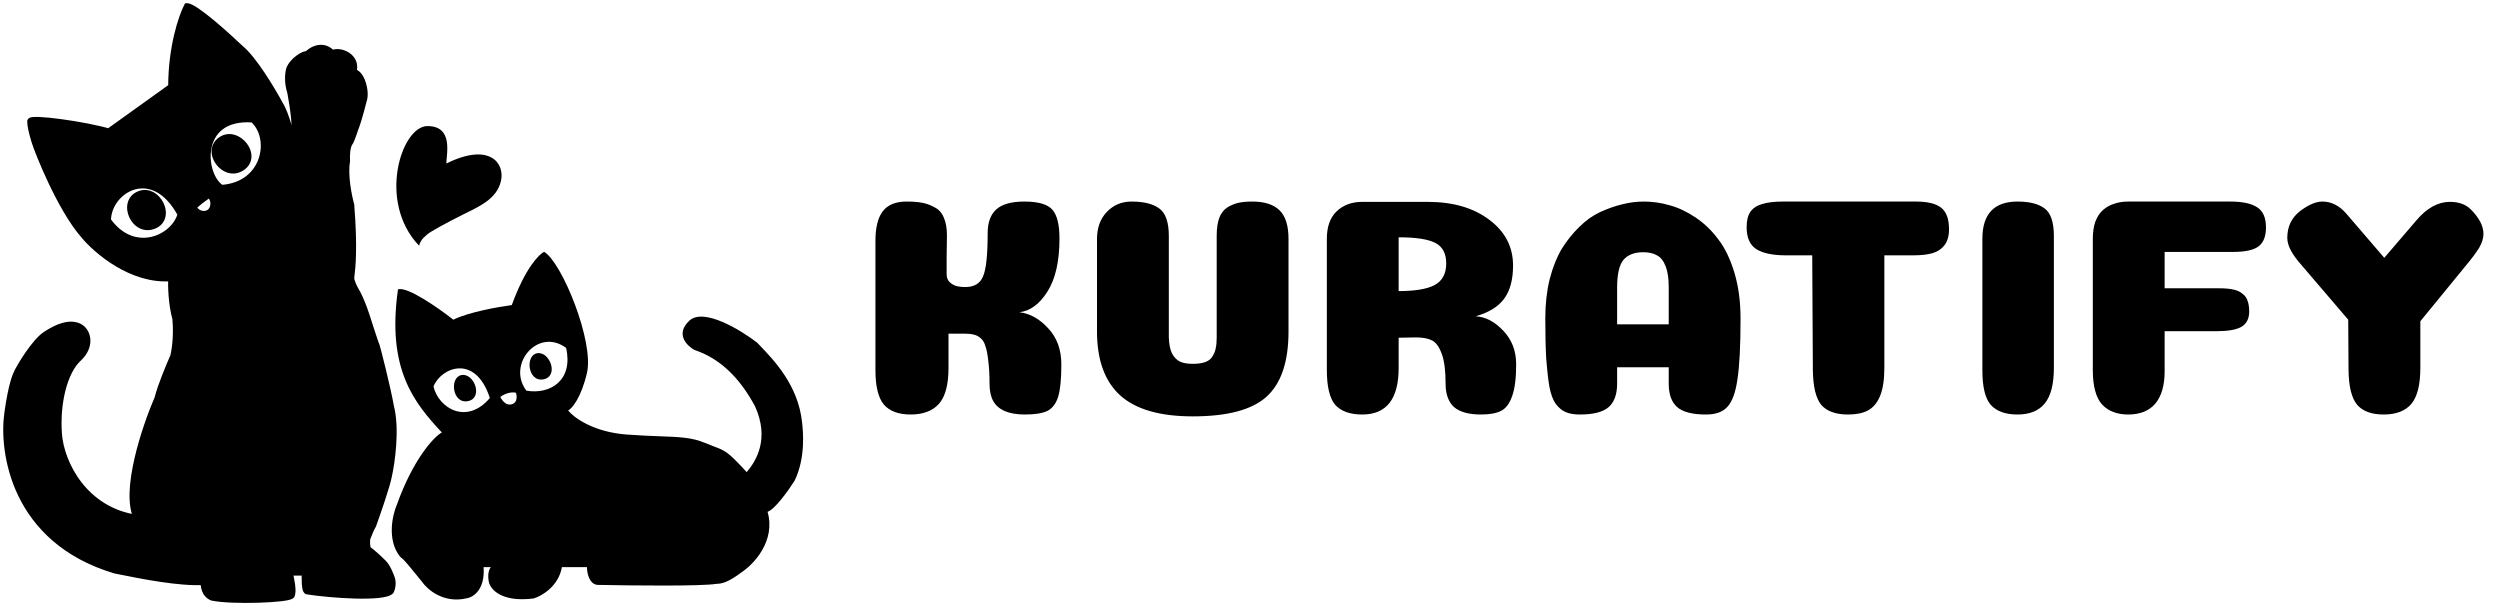
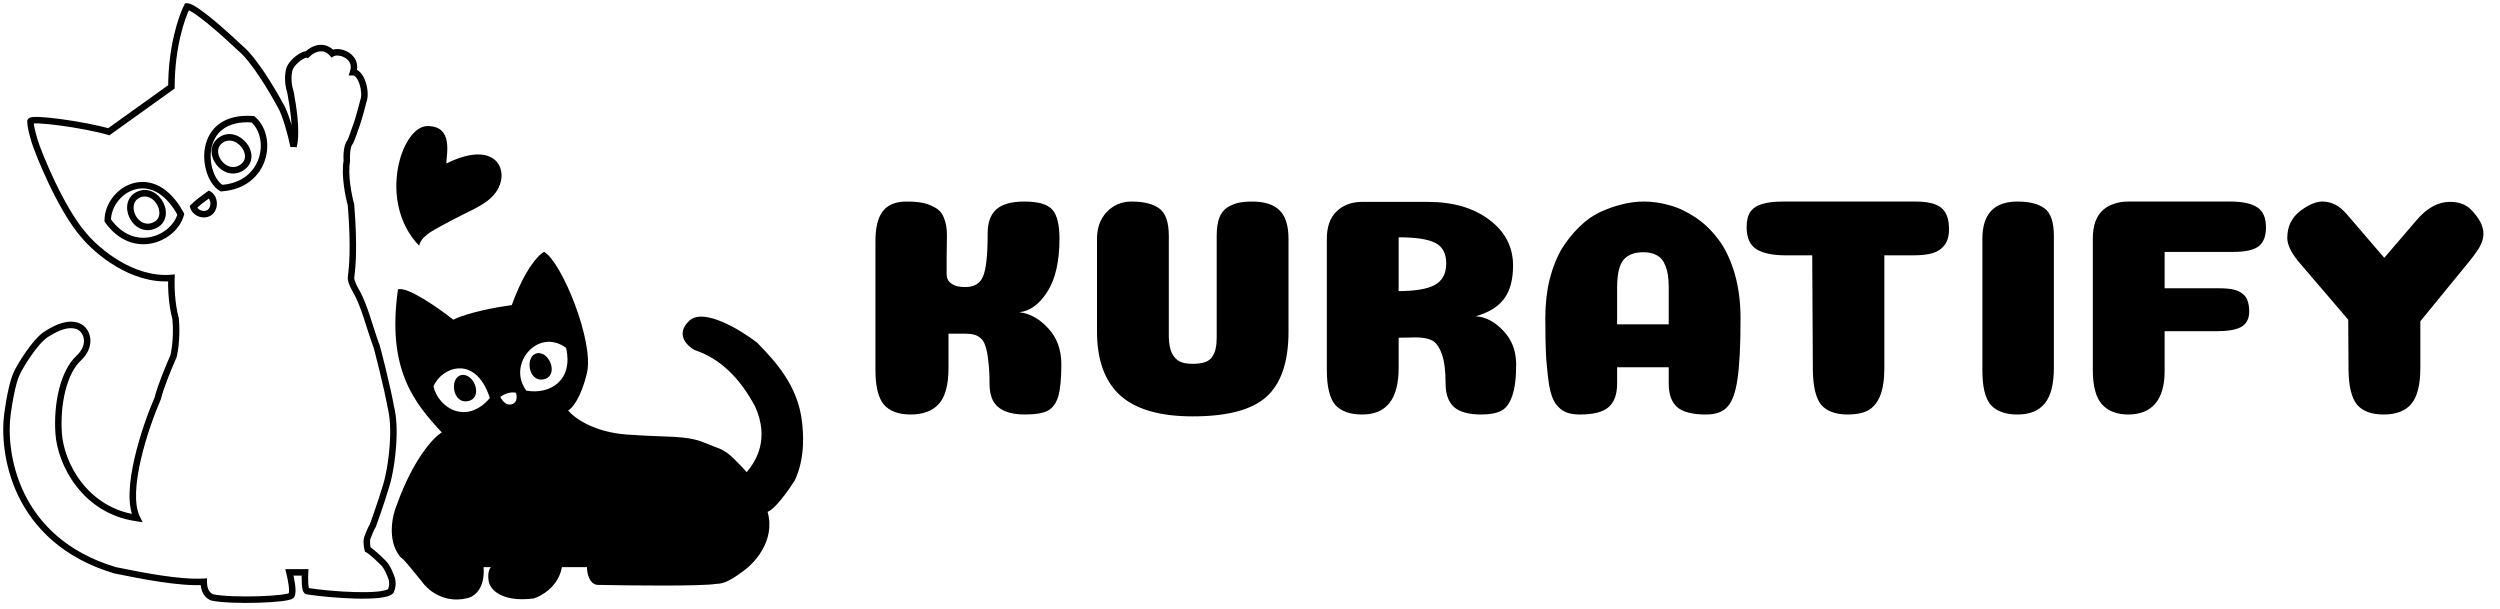
<svg xmlns="http://www.w3.org/2000/svg" width="386" height="94" viewBox="0 0 386 94" fill="none">
  <path d="M157.392 48.208C159.024 48.4 160.512 49.232 161.856 50.704C163.2 52.144 163.872 54 163.872 56.272C163.872 58.48 163.712 60.128 163.392 61.216C163.072 62.272 162.528 63.008 161.76 63.424C160.992 63.808 159.824 64 158.256 64C157.008 64 155.968 63.824 155.136 63.472C154.336 63.12 153.744 62.608 153.36 61.936C152.976 61.232 152.784 60.336 152.784 59.248C152.784 57.84 152.72 56.672 152.592 55.744C152.496 54.784 152.352 54.032 152.16 53.488C152 52.912 151.744 52.48 151.392 52.192C151.04 51.904 150.688 51.728 150.336 51.664C150.016 51.568 149.568 51.52 148.992 51.52H146.448V56.848C146.448 59.408 145.952 61.248 144.96 62.368C143.968 63.456 142.512 64 140.592 64C138.736 64 137.36 63.488 136.464 62.464C135.6 61.408 135.168 59.648 135.168 57.184V37.168C135.168 35.152 135.536 33.648 136.272 32.656C137.04 31.632 138.272 31.12 139.968 31.12C140.96 31.12 141.776 31.184 142.416 31.312C143.088 31.44 143.728 31.68 144.336 32.032C144.976 32.352 145.44 32.88 145.728 33.616C146.048 34.32 146.208 35.232 146.208 36.352C146.208 37.344 146.192 38.464 146.16 39.712C146.16 40.928 146.16 41.792 146.16 42.304C146.16 42.72 146.256 43.072 146.448 43.36C146.672 43.648 146.992 43.888 147.408 44.08C147.856 44.24 148.4 44.32 149.04 44.32C150.416 44.32 151.328 43.776 151.776 42.688C152.256 41.6 152.496 39.376 152.496 36.016C152.496 34.352 152.944 33.12 153.84 32.32C154.736 31.52 156.176 31.12 158.16 31.12C160.304 31.12 161.744 31.536 162.48 32.368C163.216 33.2 163.584 34.688 163.584 36.832C163.584 40.352 162.96 43.088 161.712 45.04C160.496 46.96 159.056 48.016 157.392 48.208ZM198.946 36.88V51.184C198.946 55.856 197.81 59.216 195.538 61.264C193.298 63.28 189.506 64.288 184.162 64.288C179.074 64.288 175.33 63.2 172.93 61.024C170.562 58.848 169.378 55.568 169.378 51.184V36.88C169.378 35.184 169.874 33.808 170.866 32.752C171.89 31.664 173.17 31.12 174.706 31.12C176.594 31.12 178.018 31.472 178.978 32.176C179.97 32.88 180.466 34.304 180.466 36.448V52.096C180.498 53.12 180.658 53.936 180.946 54.544C181.266 55.152 181.682 55.584 182.194 55.84C182.706 56.064 183.362 56.176 184.162 56.176C184.962 56.176 185.618 56.08 186.13 55.888C186.642 55.696 187.01 55.392 187.234 54.976C187.49 54.56 187.65 54.144 187.714 53.728C187.81 53.312 187.858 52.768 187.858 52.096V36.4C187.858 35.312 187.986 34.4 188.242 33.664C188.53 32.928 188.946 32.384 189.49 32.032C190.066 31.68 190.642 31.44 191.218 31.312C191.826 31.184 192.546 31.12 193.378 31.12C195.234 31.12 196.626 31.568 197.554 32.464C198.482 33.36 198.946 34.832 198.946 36.88ZM223.296 40.672C223.296 39.136 222.736 38.08 221.616 37.504C220.496 36.928 218.608 36.64 215.952 36.64V44.944C218.448 44.944 220.288 44.64 221.472 44.032C222.688 43.392 223.296 42.272 223.296 40.672ZM215.952 56.8C215.952 61.6 214.08 64 210.336 64C208.448 64 207.056 63.504 206.16 62.512C205.296 61.488 204.864 59.696 204.864 57.136V36.88C204.864 35.024 205.36 33.616 206.352 32.656C207.376 31.664 208.704 31.168 210.336 31.168H220.416C224.352 31.168 227.536 32.096 229.968 33.952C232.4 35.776 233.616 38.128 233.616 41.008C233.616 43.184 233.152 44.896 232.224 46.144C231.328 47.36 229.872 48.256 227.856 48.832C229.392 48.928 230.816 49.68 232.128 51.088C233.44 52.464 234.096 54.192 234.096 56.272C234.096 58.384 233.888 60.016 233.472 61.168C233.088 62.288 232.528 63.04 231.792 63.424C231.056 63.808 230.016 64 228.672 64C226.784 64 225.392 63.616 224.496 62.848C223.632 62.048 223.2 60.848 223.2 59.248C223.2 57.264 223.008 55.744 222.624 54.688C222.24 53.6 221.744 52.896 221.136 52.576C220.528 52.256 219.68 52.096 218.592 52.096L215.952 52.144V56.8ZM253.715 38.944C252.339 38.944 251.315 39.344 250.643 40.144C250.003 40.944 249.683 42.368 249.683 44.416V50.08H257.651V44.32C257.651 42.976 257.491 41.904 257.171 41.104C256.851 40.272 256.403 39.712 255.827 39.424C255.283 39.104 254.579 38.944 253.715 38.944ZM257.651 56.704H249.683V59.248C249.683 60.88 249.251 62.08 248.387 62.848C247.523 63.616 246.035 64 243.923 64C243.027 64 242.291 63.872 241.715 63.616C241.139 63.36 240.627 62.928 240.179 62.32C239.763 61.712 239.443 60.832 239.219 59.68C239.027 58.496 238.867 57.088 238.739 55.456C238.643 53.792 238.595 51.696 238.595 49.168C238.595 46.96 238.819 44.944 239.267 43.12C239.747 41.264 240.371 39.696 241.139 38.416C241.939 37.136 242.835 36.016 243.827 35.056C244.819 34.064 245.891 33.296 247.043 32.752C248.227 32.208 249.363 31.808 250.451 31.552C251.571 31.264 252.691 31.12 253.811 31.12C255.155 31.12 256.483 31.312 257.795 31.696C259.107 32.048 260.435 32.672 261.779 33.568C263.123 34.464 264.291 35.584 265.283 36.928C266.307 38.24 267.139 39.952 267.779 42.064C268.419 44.176 268.739 46.544 268.739 49.168C268.739 53.392 268.579 56.528 268.259 58.576C267.971 60.592 267.459 62 266.723 62.8C266.019 63.6 264.915 64 263.411 64C261.299 64 259.811 63.616 258.947 62.848C258.083 62.08 257.651 60.88 257.651 59.248V56.704ZM290.944 56.8C290.944 58.624 290.72 60.08 290.272 61.168C289.824 62.224 289.2 62.96 288.4 63.376C287.632 63.792 286.608 64 285.328 64C283.44 64 282.064 63.504 281.2 62.512C280.368 61.488 279.936 59.696 279.904 57.136L279.808 39.424H275.728C273.712 39.424 272.192 39.104 271.168 38.464C270.176 37.824 269.68 36.688 269.68 35.056C269.68 34.064 269.872 33.28 270.256 32.704C270.672 32.128 271.28 31.728 272.08 31.504C272.88 31.248 273.952 31.12 275.296 31.12H295.84C297.632 31.12 298.928 31.44 299.728 32.08C300.528 32.72 300.928 33.824 300.928 35.392C300.928 36.448 300.688 37.28 300.208 37.888C299.76 38.464 299.152 38.864 298.384 39.088C297.616 39.312 296.624 39.424 295.408 39.424H290.944V56.8ZM317.119 56.8C317.119 59.296 316.655 61.12 315.727 62.272C314.799 63.424 313.391 64 311.503 64C309.647 64 308.271 63.504 307.375 62.512C306.511 61.52 306.079 59.744 306.079 57.184V36.88C306.079 33.04 307.887 31.12 311.503 31.12C313.359 31.12 314.751 31.472 315.679 32.176C316.639 32.88 317.119 34.304 317.119 36.448V56.8ZM334.219 57.328C334.219 59.504 333.739 61.168 332.779 62.32C331.819 63.44 330.427 64 328.603 64C326.875 64 325.531 63.488 324.571 62.464C323.611 61.408 323.131 59.632 323.131 57.136V36.88C323.131 35.856 323.259 34.976 323.515 34.24C323.803 33.472 324.203 32.864 324.715 32.416C325.227 31.968 325.803 31.648 326.443 31.456C327.083 31.232 327.803 31.12 328.603 31.12H344.347C346.203 31.12 347.579 31.408 348.475 31.984C349.403 32.56 349.867 33.6 349.867 35.104C349.867 36.512 349.467 37.504 348.667 38.08C347.899 38.624 346.619 38.896 344.827 38.896H334.219V44.512H342.667C343.531 44.512 344.251 44.576 344.827 44.704C345.435 44.832 345.915 45.056 346.267 45.376C346.651 45.664 346.907 46.032 347.035 46.48C347.195 46.896 347.275 47.44 347.275 48.112C347.275 49.2 346.875 49.984 346.075 50.464C345.275 50.912 343.995 51.136 342.235 51.136H334.219V57.328ZM373.701 56.8C373.701 59.392 373.237 61.248 372.309 62.368C371.381 63.456 369.957 64 368.037 64C366.181 64 364.821 63.504 363.957 62.512C363.093 61.488 362.645 59.696 362.613 57.136L362.565 49.36L355.173 40.72C353.829 39.184 353.157 37.856 353.157 36.736C353.157 34.976 353.829 33.584 355.173 32.56C356.453 31.6 357.589 31.12 358.581 31.12C359.957 31.12 361.189 31.744 362.277 32.992L368.133 39.808L373.029 34.096C374.661 32.144 376.405 31.168 378.261 31.168C379.637 31.168 380.709 31.552 381.477 32.32C382.789 33.632 383.445 34.896 383.445 36.112C383.445 36.784 383.221 37.504 382.773 38.272C382.325 39.008 381.605 39.968 380.613 41.152L373.701 49.6V56.8Z" fill="black" />
-   <path fill-rule="evenodd" clip-rule="evenodd" d="M12.121 55.325C9.864 57.421 8.736 62.257 9.058 66.932C9.381 71.606 13.088 78.861 21.148 79.989C19.085 75.862 22.438 65.911 24.372 61.451C24.759 59.774 26.146 56.453 26.791 55.003C27.306 52.81 27.22 50.22 27.113 49.199C26.468 46.878 26.414 44.041 26.468 42.913C20.407 43.428 14.915 38.721 12.927 36.303C9.316 32.176 5.834 23.407 5.351 21.795C4.867 20.183 4.706 19.377 4.706 18.732C4.706 18.087 13.196 19.27 16.796 20.344L26.468 13.412C26.468 7.222 28.08 2.558 28.886 1C30.047 1 34.851 5.299 37.107 7.448C39.171 9.125 42.051 13.95 43.233 16.153C44.136 17.572 45.006 21.043 45.329 22.601C45.911 20.153 45.177 16.072 44.912 14.596L44.912 14.596L44.912 14.595L44.911 14.594L44.911 14.59C44.883 14.436 44.86 14.31 44.845 14.219C44.329 12.671 44.523 11.21 44.684 10.672C45.167 9.383 46.941 8.254 47.424 8.415C48.553 7.287 50.165 6.964 51.293 8.254C52.422 7.609 55.323 8.738 54.517 11.156C55.807 11.156 56.613 14.219 56.129 15.508C55.484 18.087 55.001 19.485 54.84 19.861C54.324 21.408 54.087 21.902 54.034 21.956C53.518 22.601 53.496 24.159 53.55 24.858C53.163 27.05 53.819 30.285 54.195 31.628C54.736 38.399 54.368 41.416 54.236 42.495C54.211 42.7 54.195 42.835 54.195 42.913C54.195 43.557 54.84 44.686 54.84 44.686C55.871 46.362 56.774 49.361 56.774 49.361C56.774 49.361 57.903 52.907 58.064 53.229C58.225 53.552 59.891 60.215 60.321 62.74C61.223 66.222 60.482 71.391 59.998 73.541C59.74 74.96 58.279 79.183 57.58 81.117C57.322 81.504 56.935 82.461 56.774 82.891C56.516 83.406 56.667 84.395 56.774 84.825C57.29 85.083 58.601 86.33 59.192 86.921C59.837 87.566 60.321 88.855 60.482 89.339C60.643 89.822 60.643 90.628 60.321 91.273C59.192 92.401 51.186 91.864 47.424 91.273C47.037 91.144 47.048 89.285 47.102 88.371H44.684C44.942 89.403 45.329 91.273 45.006 91.918C44.684 92.563 35.818 92.885 32.755 92.24C31.627 91.757 31.465 90.628 31.465 89.822C27.75 90.055 21.84 88.867 18.698 88.236L18.698 88.236L18.698 88.236L18.698 88.236L18.697 88.235C18.35 88.166 18.036 88.103 17.763 88.049C2.127 83.374 0.353 69.672 1.159 63.869C1.809 59.194 2.449 57.904 2.771 57.26C3.094 56.615 5.351 52.746 7.124 51.617C8.897 50.489 10.509 49.844 11.96 50.328C13.411 50.811 14.378 53.229 12.121 55.325ZM16.635 34.046C16.635 29.372 23.567 25.019 27.919 33.079C26.952 36.787 20.665 39.688 16.635 34.046ZM34.206 29.049C31.143 27.276 30.176 17.765 39.042 18.41C42.266 21.15 41.137 28.566 34.206 29.049ZM32.271 30.016C31.143 30.822 30.498 31.306 29.853 31.951C30.166 32.91 31.404 33.376 32.271 32.86C33.226 32.293 33.226 30.584 32.271 30.016ZM34.109 21.621C36.635 19.865 40.028 24.074 37.344 25.865C34.661 27.656 31.582 23.377 34.109 21.621ZM21.471 30.016C24.313 28.839 26.731 33.674 23.728 34.852C20.724 36.031 18.628 31.193 21.471 30.016Z" fill="black" />
  <path d="M9.058 66.932L9.557 66.897L9.557 66.897L9.058 66.932ZM12.121 55.325L11.781 54.959L11.781 54.959L12.121 55.325ZM21.148 79.989L21.079 80.484L22.021 80.616L21.596 79.765L21.148 79.989ZM24.372 61.451L24.831 61.65L24.849 61.608L24.86 61.563L24.372 61.451ZM26.791 55.003L27.247 55.206L27.266 55.163L27.277 55.117L26.791 55.003ZM27.113 49.199L27.61 49.147L27.606 49.106L27.595 49.066L27.113 49.199ZM26.468 42.913L26.968 42.936L26.995 42.366L26.426 42.414L26.468 42.913ZM12.927 36.303L13.313 35.986L13.309 35.98L13.303 35.974L12.927 36.303ZM5.351 21.795L5.83 21.651L5.83 21.651L5.351 21.795ZM16.796 20.344L16.653 20.823L16.888 20.893L17.087 20.751L16.796 20.344ZM26.468 13.412L26.759 13.819L26.968 13.669V13.412H26.468ZM28.886 1V0.5H28.582L28.442 0.77L28.886 1ZM37.107 7.448L36.763 7.81L36.777 7.824L36.792 7.836L37.107 7.448ZM43.233 16.153L42.792 16.389L42.801 16.406L42.811 16.421L43.233 16.153ZM45.329 22.601L44.839 22.702L45.815 22.717L45.329 22.601ZM44.912 14.596L45.404 14.508L45.398 14.472L45.386 14.438L44.912 14.596ZM44.912 14.596L44.419 14.683L44.426 14.719L44.437 14.754L44.912 14.596ZM44.912 14.595L45.404 14.508L45.404 14.506L44.912 14.595ZM44.911 14.594L44.419 14.682L44.419 14.684L44.911 14.594ZM44.911 14.59L45.403 14.502L45.403 14.502L44.911 14.59ZM44.845 14.219L45.338 14.136L45.332 14.098L45.319 14.06L44.845 14.219ZM44.684 10.672L44.216 10.497L44.21 10.512L44.205 10.528L44.684 10.672ZM47.424 8.415L47.266 8.89L47.559 8.987L47.778 8.769L47.424 8.415ZM51.293 8.254L50.917 8.583L51.186 8.891L51.541 8.688L51.293 8.254ZM54.517 11.156L54.043 10.998L53.824 11.656H54.517V11.156ZM56.129 15.508L55.661 15.333L55.651 15.359L55.644 15.387L56.129 15.508ZM54.84 19.861L54.38 19.664L54.372 19.683L54.365 19.703L54.84 19.861ZM54.034 21.956L53.68 21.603L53.66 21.622L53.643 21.644L54.034 21.956ZM53.55 24.858L54.042 24.945L54.053 24.883L54.048 24.82L53.55 24.858ZM54.195 31.628L54.693 31.588L54.689 31.54L54.676 31.494L54.195 31.628ZM54.236 42.495L54.733 42.555L54.733 42.555L54.236 42.495ZM54.84 44.686L54.406 44.934L54.41 44.941L54.414 44.948L54.84 44.686ZM56.774 49.361L56.295 49.505L56.298 49.512L56.774 49.361ZM58.064 53.229L58.511 53.006L58.511 53.006L58.064 53.229ZM60.321 62.74L59.828 62.824L59.831 62.845L59.837 62.866L60.321 62.74ZM59.998 73.541L59.51 73.431L59.508 73.441L59.506 73.451L59.998 73.541ZM57.58 81.117L57.996 81.395L58.03 81.344L58.05 81.287L57.58 81.117ZM56.774 82.891L57.221 83.114L57.233 83.091L57.242 83.066L56.774 82.891ZM56.774 84.825L56.289 84.946L56.345 85.169L56.55 85.272L56.774 84.825ZM59.192 86.921L59.546 86.567L59.546 86.567L59.192 86.921ZM60.482 89.339L60.956 89.181L60.956 89.181L60.482 89.339ZM60.321 91.273L60.674 91.627L60.731 91.569L60.768 91.497L60.321 91.273ZM47.424 91.273L47.266 91.747L47.306 91.761L47.347 91.767L47.424 91.273ZM47.102 88.371L47.601 88.401L47.632 87.871H47.102V88.371ZM44.684 88.371V87.871H44.044L44.199 88.493L44.684 88.371ZM32.755 92.24L32.558 92.7L32.603 92.719L32.652 92.73L32.755 92.24ZM31.465 89.822H31.965V89.29L31.434 89.323L31.465 89.822ZM18.698 88.236L18.54 88.71L18.57 88.72L18.6 88.726L18.698 88.236ZM18.698 88.236L18.857 87.761L18.818 87.748L18.777 87.742L18.698 88.236ZM18.698 88.236L18.58 88.722L18.6 88.726L18.619 88.729L18.698 88.236ZM18.698 88.236L18.816 87.75L18.803 87.747L18.791 87.744L18.698 88.236ZM18.697 88.235L18.599 88.726L18.604 88.727L18.697 88.235ZM17.763 88.049L17.62 88.528L17.643 88.535L17.667 88.54L17.763 88.049ZM1.159 63.869L1.655 63.938L1.159 63.869ZM2.771 57.26L3.219 57.483L3.219 57.483L2.771 57.26ZM11.96 50.328L12.118 49.853L12.118 49.853L11.96 50.328ZM16.635 34.046H16.135V34.207L16.228 34.337L16.635 34.046ZM27.919 33.079L28.403 33.205L28.452 33.015L28.359 32.842L27.919 33.079ZM34.206 29.049L33.955 29.482L34.088 29.559L34.24 29.548L34.206 29.049ZM39.042 18.41L39.366 18.029L39.241 17.923L39.078 17.911L39.042 18.41ZM29.853 31.951L29.5 31.597L29.283 31.814L29.378 32.106L29.853 31.951ZM32.271 30.016L32.527 29.587L32.246 29.42L31.981 29.61L32.271 30.016ZM32.271 32.86L32.527 33.29L32.527 33.29L32.271 32.86ZM34.109 21.621L34.394 22.032L34.394 22.032L34.109 21.621ZM21.471 30.016L21.662 30.478L21.662 30.478L21.471 30.016ZM23.728 34.852L23.545 34.387L23.545 34.387L23.728 34.852ZM9.557 66.897C9.399 64.608 9.597 62.284 10.107 60.285C10.62 58.274 11.433 56.647 12.461 55.691L11.781 54.959C10.553 56.099 9.673 57.938 9.138 60.038C8.6 62.149 8.395 64.58 8.559 66.966L9.557 66.897ZM21.218 79.494C13.463 78.408 9.869 71.417 9.557 66.897L8.559 66.966C8.893 71.796 12.713 79.313 21.079 80.484L21.218 79.494ZM23.914 61.252C22.937 63.503 21.605 67.135 20.774 70.732C20.359 72.531 20.066 74.335 20.01 75.961C19.954 77.578 20.131 79.072 20.701 80.213L21.596 79.765C21.134 78.843 20.956 77.546 21.009 75.996C21.062 74.456 21.341 72.72 21.748 70.957C22.562 67.432 23.873 63.859 24.831 61.65L23.914 61.252ZM26.334 54.8C25.692 56.242 24.285 59.607 23.885 61.338L24.86 61.563C25.234 59.941 26.599 56.665 27.247 55.206L26.334 54.8ZM26.616 49.252C26.72 50.243 26.802 52.771 26.304 54.888L27.277 55.117C27.811 52.85 27.721 50.198 27.61 49.147L26.616 49.252ZM25.969 42.889C25.914 44.044 25.966 46.94 26.631 49.333L27.595 49.066C26.97 46.816 26.915 44.038 26.968 42.936L25.969 42.889ZM12.541 36.621C13.569 37.871 15.482 39.692 17.915 41.138C20.346 42.584 23.34 43.681 26.511 43.411L26.426 42.414C23.535 42.66 20.753 41.662 18.426 40.278C16.1 38.895 14.273 37.153 13.313 35.986L12.541 36.621ZM4.872 21.939C5.124 22.779 6.127 25.4 7.514 28.321C8.9 31.237 10.697 34.514 12.551 36.633L13.303 35.974C11.546 33.965 9.797 30.794 8.418 27.892C7.041 24.993 6.061 22.423 5.83 21.651L4.872 21.939ZM4.206 18.732C4.206 19.458 4.388 20.326 4.872 21.939L5.83 21.651C5.346 20.04 5.206 19.296 5.206 18.732H4.206ZM16.939 19.865C15.102 19.317 12.05 18.748 9.468 18.398C8.175 18.222 6.984 18.099 6.11 18.061C5.677 18.043 5.3 18.044 5.021 18.076C4.887 18.091 4.738 18.117 4.608 18.171C4.514 18.211 4.206 18.364 4.206 18.732H5.206C5.206 18.865 5.146 18.967 5.089 19.026C5.041 19.075 4.998 19.092 4.996 19.093C4.993 19.095 5.029 19.081 5.134 19.069C5.334 19.046 5.648 19.042 6.067 19.061C6.897 19.096 8.054 19.215 9.334 19.389C11.897 19.737 14.889 20.297 16.653 20.823L16.939 19.865ZM26.177 13.006L16.505 19.938L17.087 20.751L26.759 13.819L26.177 13.006ZM28.442 0.77C27.597 2.404 25.968 7.147 25.968 13.412H26.968C26.968 7.298 28.563 2.713 29.33 1.23L28.442 0.77ZM37.452 7.086C36.318 6.006 34.544 4.386 32.904 3.032C32.085 2.357 31.291 1.74 30.622 1.29C30.288 1.066 29.976 0.876 29.701 0.74C29.445 0.614 29.154 0.5 28.886 0.5V1.5C28.885 1.5 28.893 1.5 28.912 1.504C28.931 1.507 28.958 1.514 28.992 1.525C29.061 1.547 29.15 1.584 29.259 1.637C29.478 1.745 29.749 1.908 30.064 2.12C30.693 2.543 31.458 3.136 32.267 3.804C33.884 5.137 35.64 6.741 36.763 7.81L37.452 7.086ZM43.674 15.917C43.076 14.803 42.053 13.032 40.917 11.326C39.792 9.635 38.519 7.951 37.423 7.06L36.792 7.836C37.759 8.622 38.958 10.188 40.084 11.88C41.2 13.556 42.208 15.3 42.792 16.389L43.674 15.917ZM45.818 22.5C45.655 21.709 45.353 20.437 44.978 19.181C44.607 17.942 44.148 16.659 43.655 15.884L42.811 16.421C43.221 17.066 43.648 18.227 44.02 19.468C44.386 20.692 44.68 21.935 44.839 22.702L45.818 22.5ZM44.42 14.685C44.552 15.422 44.799 16.794 44.941 18.282C45.084 19.783 45.114 21.346 44.842 22.485L45.815 22.717C46.127 21.408 46.081 19.707 45.936 18.187C45.79 16.653 45.537 15.246 45.404 14.508L44.42 14.685ZM44.437 14.754L44.437 14.754L45.386 14.438L45.386 14.438L44.437 14.754ZM44.419 14.683L44.419 14.683L45.404 14.509L45.404 14.508L44.419 14.683ZM44.419 14.684L44.42 14.685L45.404 14.506L45.403 14.504L44.419 14.684ZM44.419 14.679L44.419 14.682L45.404 14.505L45.403 14.502L44.419 14.679ZM44.352 14.301C44.368 14.396 44.391 14.526 44.419 14.679L45.403 14.502C45.375 14.346 45.353 14.224 45.338 14.136L44.352 14.301ZM44.205 10.528C44.019 11.149 43.818 12.718 44.371 14.377L45.319 14.06C44.841 12.624 45.027 11.269 45.163 10.816L44.205 10.528ZM47.582 7.941C47.406 7.882 47.228 7.897 47.095 7.922C46.953 7.948 46.806 7.998 46.664 8.059C46.377 8.181 46.061 8.37 45.754 8.6C45.151 9.052 44.504 9.727 44.216 10.497L45.152 10.848C45.347 10.328 45.829 9.794 46.354 9.4C46.612 9.207 46.859 9.063 47.056 8.978C47.156 8.936 47.23 8.914 47.28 8.905C47.338 8.894 47.322 8.908 47.266 8.89L47.582 7.941ZM51.669 7.925C51.003 7.163 50.163 6.855 49.315 6.93C48.486 7.003 47.697 7.435 47.071 8.062L47.778 8.769C48.28 8.267 48.861 7.974 49.403 7.926C49.925 7.88 50.455 8.056 50.917 8.583L51.669 7.925ZM54.992 11.314C55.227 10.606 55.2 9.959 54.976 9.404C54.754 8.856 54.355 8.434 53.905 8.139C53.457 7.844 52.941 7.662 52.449 7.599C51.966 7.538 51.453 7.587 51.045 7.82L51.541 8.688C51.697 8.599 51.97 8.547 52.324 8.591C52.668 8.635 53.039 8.765 53.356 8.974C53.672 9.182 53.918 9.456 54.049 9.779C54.177 10.095 54.21 10.496 54.043 10.998L54.992 11.314ZM56.597 15.684C56.752 15.27 56.792 14.759 56.762 14.255C56.732 13.742 56.628 13.197 56.464 12.693C56.301 12.194 56.07 11.71 55.769 11.339C55.473 10.974 55.053 10.656 54.517 10.656V11.656C54.627 11.656 54.791 11.72 54.993 11.97C55.191 12.214 55.373 12.575 55.513 13.003C55.651 13.427 55.739 13.889 55.764 14.314C55.789 14.746 55.748 15.101 55.661 15.333L56.597 15.684ZM55.299 20.058C55.477 19.644 55.968 18.215 56.614 15.629L55.644 15.387C55.001 17.96 54.525 19.325 54.38 19.664L55.299 20.058ZM54.387 22.31C54.444 22.253 54.481 22.189 54.495 22.166C54.516 22.129 54.538 22.087 54.56 22.041C54.604 21.95 54.66 21.823 54.727 21.655C54.863 21.319 55.054 20.798 55.314 20.019L54.365 19.703C54.109 20.471 53.925 20.971 53.8 21.282C53.737 21.438 53.691 21.542 53.66 21.606C53.644 21.638 53.634 21.656 53.63 21.663C53.619 21.683 53.637 21.646 53.68 21.603L54.387 22.31ZM54.048 24.82C54.024 24.496 54.016 23.964 54.075 23.443C54.137 22.895 54.262 22.471 54.424 22.269L53.643 21.644C53.289 22.086 53.145 22.764 53.081 23.331C53.014 23.925 53.023 24.521 53.051 24.896L54.048 24.82ZM54.676 31.494C54.494 30.844 54.241 29.723 54.082 28.497C53.922 27.264 53.862 25.966 54.042 24.945L53.058 24.771C52.851 25.942 52.926 27.358 53.09 28.626C53.256 29.901 53.519 31.07 53.713 31.763L54.676 31.494ZM54.733 42.555C54.868 41.445 55.238 38.395 54.693 31.588L53.696 31.668C54.235 38.404 53.868 41.387 53.74 42.434L54.733 42.555ZM54.695 42.913C54.695 42.874 54.705 42.78 54.733 42.555L53.74 42.434C53.717 42.62 53.695 42.796 53.695 42.913H54.695ZM54.84 44.686C55.274 44.438 55.274 44.438 55.274 44.438C55.274 44.438 55.274 44.438 55.274 44.438C55.274 44.438 55.274 44.438 55.274 44.438C55.274 44.438 55.274 44.438 55.274 44.438C55.274 44.437 55.273 44.437 55.273 44.436C55.272 44.434 55.27 44.432 55.269 44.428C55.264 44.421 55.258 44.41 55.25 44.395C55.234 44.366 55.211 44.322 55.182 44.268C55.125 44.159 55.049 44.007 54.974 43.838C54.811 43.472 54.695 43.117 54.695 42.913H53.695C53.695 43.353 53.901 43.885 54.06 44.244C54.146 44.437 54.232 44.608 54.296 44.731C54.328 44.792 54.355 44.842 54.374 44.877C54.383 44.894 54.391 44.908 54.396 44.917C54.399 44.922 54.401 44.926 54.403 44.929C54.403 44.93 54.404 44.931 54.404 44.932C54.405 44.932 54.405 44.933 54.405 44.933C54.405 44.933 54.405 44.933 54.405 44.934C54.405 44.934 54.405 44.934 54.405 44.934C54.406 44.934 54.406 44.934 54.84 44.686ZM56.774 49.361C57.253 49.216 57.253 49.216 57.253 49.216C57.253 49.216 57.253 49.216 57.253 49.216C57.253 49.216 57.253 49.216 57.253 49.216C57.252 49.215 57.252 49.215 57.252 49.214C57.252 49.212 57.251 49.21 57.25 49.207C57.248 49.2 57.245 49.191 57.242 49.18C57.234 49.157 57.224 49.123 57.21 49.079C57.183 48.992 57.143 48.866 57.092 48.71C56.99 48.398 56.843 47.965 56.663 47.478C56.306 46.514 55.809 45.306 55.265 44.424L54.414 44.948C54.902 45.742 55.372 46.871 55.725 47.825C55.899 48.298 56.042 48.719 56.142 49.022C56.191 49.173 56.23 49.294 56.256 49.378C56.269 49.42 56.279 49.452 56.286 49.473C56.289 49.484 56.291 49.492 56.293 49.497C56.294 49.5 56.294 49.502 56.295 49.503C56.295 49.504 56.295 49.504 56.295 49.505C56.295 49.505 56.295 49.505 56.295 49.505C56.295 49.505 56.295 49.505 56.295 49.505C56.295 49.505 56.295 49.505 56.774 49.361ZM58.511 53.006C58.512 53.007 58.505 52.993 58.488 52.95C58.473 52.912 58.455 52.862 58.432 52.8C58.387 52.677 58.331 52.516 58.267 52.328C58.14 51.953 57.985 51.482 57.834 51.019C57.683 50.557 57.537 50.104 57.429 49.767C57.375 49.599 57.33 49.459 57.299 49.361C57.284 49.313 57.271 49.275 57.263 49.249C57.259 49.236 57.256 49.226 57.254 49.219C57.253 49.216 57.252 49.213 57.251 49.212C57.251 49.211 57.251 49.21 57.251 49.21C57.251 49.209 57.251 49.209 57.251 49.209C57.251 49.209 57.251 49.209 57.251 49.209C57.251 49.209 57.251 49.209 56.774 49.361C56.298 49.512 56.298 49.512 56.298 49.512C56.298 49.512 56.298 49.512 56.298 49.512C56.298 49.513 56.298 49.513 56.298 49.513C56.298 49.513 56.298 49.514 56.298 49.515C56.299 49.517 56.3 49.519 56.301 49.523C56.303 49.529 56.306 49.539 56.31 49.552C56.319 49.578 56.331 49.617 56.346 49.666C56.378 49.764 56.422 49.904 56.477 50.072C56.585 50.41 56.732 50.865 56.883 51.329C57.034 51.793 57.191 52.269 57.321 52.65C57.442 53.008 57.557 53.334 57.616 53.453L58.511 53.006ZM60.813 62.656C60.595 61.374 60.067 59.061 59.577 57.041C59.331 56.028 59.094 55.083 58.908 54.37C58.814 54.014 58.733 53.713 58.67 53.491C58.639 53.38 58.611 53.285 58.588 53.211C58.569 53.153 58.542 53.068 58.511 53.006L57.616 53.453C57.605 53.431 57.61 53.436 57.634 53.512C57.653 53.572 57.678 53.657 57.708 53.764C57.769 53.977 57.848 54.27 57.94 54.623C58.125 55.329 58.361 56.268 58.605 57.277C59.096 59.3 59.616 61.581 59.828 62.824L60.813 62.656ZM60.486 73.651C60.733 72.552 61.043 70.697 61.178 68.674C61.312 66.658 61.276 64.433 60.804 62.615L59.837 62.866C60.268 64.53 60.312 66.63 60.18 68.607C60.049 70.576 59.747 72.38 59.51 73.431L60.486 73.651ZM58.05 81.287C58.401 80.317 58.943 78.772 59.429 77.292C59.911 75.825 60.354 74.38 60.49 73.63L59.506 73.451C59.385 74.12 58.967 75.496 58.479 76.98C57.996 78.449 57.458 79.984 57.11 80.948L58.05 81.287ZM57.242 83.066C57.32 82.858 57.454 82.52 57.599 82.188C57.749 81.845 57.895 81.547 57.996 81.395L57.164 80.84C57.008 81.075 56.831 81.448 56.683 81.788C56.529 82.138 56.389 82.493 56.306 82.715L57.242 83.066ZM57.259 84.704C57.212 84.516 57.153 84.193 57.136 83.864C57.118 83.515 57.153 83.25 57.221 83.114L56.327 82.667C56.137 83.047 56.118 83.534 56.138 83.916C56.158 84.318 56.228 84.705 56.289 84.946L57.259 84.704ZM59.546 86.567C59.245 86.267 58.763 85.801 58.289 85.376C58.051 85.163 57.813 84.957 57.597 84.786C57.39 84.622 57.177 84.467 56.998 84.378L56.55 85.272C56.629 85.312 56.773 85.409 56.976 85.57C57.169 85.724 57.392 85.915 57.621 86.12C58.079 86.531 58.548 86.984 58.839 87.274L59.546 86.567ZM60.956 89.181C60.871 88.926 60.703 88.462 60.469 87.974C60.241 87.496 59.929 86.951 59.546 86.567L58.839 87.274C59.1 87.535 59.352 87.957 59.567 88.406C59.777 88.845 59.931 89.268 60.007 89.497L60.956 89.181ZM60.768 91.497C61.153 90.725 61.156 89.781 60.956 89.181L60.007 89.497C60.129 89.863 60.133 90.531 59.873 91.049L60.768 91.497ZM47.347 91.767C49.25 92.066 52.214 92.35 54.847 92.418C56.163 92.452 57.411 92.432 58.409 92.33C58.908 92.279 59.358 92.206 59.73 92.103C60.084 92.006 60.438 91.863 60.674 91.627L59.967 90.919C59.921 90.966 59.778 91.053 59.464 91.139C59.167 91.221 58.777 91.287 58.307 91.335C57.37 91.431 56.169 91.451 54.873 91.418C52.28 91.351 49.36 91.071 47.502 90.779L47.347 91.767ZM46.603 88.342C46.575 88.811 46.558 89.526 46.599 90.149C46.619 90.457 46.655 90.766 46.719 91.017C46.75 91.141 46.794 91.275 46.862 91.394C46.924 91.505 47.046 91.674 47.266 91.747L47.582 90.799C47.706 90.84 47.744 90.923 47.733 90.903C47.727 90.892 47.709 90.853 47.688 90.771C47.646 90.608 47.616 90.371 47.597 90.084C47.56 89.516 47.575 88.845 47.601 88.401L46.603 88.342ZM44.684 88.871H47.102V87.871H44.684V88.871ZM45.453 92.141C45.586 91.877 45.623 91.547 45.628 91.246C45.634 90.93 45.605 90.576 45.559 90.225C45.466 89.521 45.3 88.775 45.169 88.25L44.199 88.493C44.326 89 44.482 89.705 44.567 90.355C44.61 90.68 44.633 90.98 44.628 91.228C44.624 91.491 44.588 91.636 44.559 91.694L45.453 92.141ZM32.652 92.73C34.248 93.066 37.283 93.143 39.923 93.062C41.252 93.022 42.502 92.941 43.446 92.827C43.916 92.771 44.325 92.705 44.633 92.629C44.786 92.591 44.932 92.546 45.055 92.491C45.116 92.463 45.185 92.427 45.249 92.379C45.31 92.334 45.395 92.258 45.453 92.141L44.559 91.694C44.597 91.618 44.645 91.582 44.654 91.576C44.666 91.567 44.665 91.569 44.644 91.579C44.599 91.599 44.519 91.627 44.393 91.658C44.143 91.72 43.782 91.78 43.327 91.835C42.423 91.943 41.205 92.023 39.893 92.063C37.254 92.144 34.325 92.06 32.858 91.751L32.652 92.73ZM30.965 89.822C30.965 90.651 31.125 92.086 32.558 92.7L32.952 91.781C32.128 91.428 31.965 90.606 31.965 89.822H30.965ZM18.6 88.726C21.716 89.352 27.701 90.558 31.497 90.321L31.434 89.323C27.799 89.55 21.964 88.382 18.797 87.746L18.6 88.726ZM18.54 88.71L18.54 88.71L18.857 87.761L18.857 87.761L18.54 88.71ZM18.619 88.729L18.619 88.729L18.777 87.742L18.777 87.742L18.619 88.729ZM18.58 88.722L18.58 88.722L18.816 87.75L18.816 87.75L18.58 88.722ZM18.604 88.727L18.605 88.727L18.791 87.744L18.79 87.744L18.604 88.727ZM17.667 88.54C17.939 88.593 18.251 88.656 18.599 88.726L18.796 87.745C18.448 87.675 18.134 87.612 17.859 87.558L17.667 88.54ZM0.664 63.8C0.25 66.785 0.499 71.763 2.845 76.6C5.201 81.457 9.662 86.149 17.62 88.528L17.906 87.57C10.228 85.274 5.984 80.778 3.745 76.164C1.497 71.53 1.263 66.756 1.655 63.938L0.664 63.8ZM2.324 57.036C1.971 57.742 1.319 59.088 0.664 63.8L1.655 63.938C2.299 59.3 2.927 58.066 3.219 57.483L2.324 57.036ZM6.855 51.196C5.874 51.82 4.817 53.149 3.993 54.334C3.156 55.538 2.498 56.688 2.324 57.036L3.219 57.483C3.367 57.187 3.998 56.079 4.814 54.905C5.643 53.713 6.6 52.543 7.392 52.039L6.855 51.196ZM12.118 49.853C10.428 49.29 8.632 50.065 6.855 51.196L7.392 52.039C9.162 50.913 10.591 50.398 11.802 50.802L12.118 49.853ZM12.461 55.691C14.936 53.394 14.005 50.482 12.118 49.853L11.802 50.802C12.816 51.14 13.82 53.065 11.781 54.959L12.461 55.691ZM17.135 34.046C17.135 31.939 18.714 29.872 20.785 29.267C21.804 28.97 22.946 29.025 24.09 29.617C25.24 30.211 26.425 31.365 27.479 33.317L28.359 32.842C27.237 30.763 25.923 29.439 24.549 28.728C23.17 28.015 21.762 27.94 20.505 28.307C18.022 29.032 16.135 31.479 16.135 34.046H17.135ZM27.435 32.953C27.006 34.598 25.359 36.131 23.318 36.581C21.325 37.02 18.945 36.42 17.042 33.756L16.228 34.337C18.355 37.315 21.133 38.086 23.533 37.557C25.884 37.039 27.865 35.268 28.403 33.205L27.435 32.953ZM34.456 28.616C33.836 28.257 33.258 27.457 32.896 26.388C32.538 25.331 32.417 24.084 32.642 22.917C32.865 21.755 33.425 20.691 34.414 19.951C35.404 19.212 36.877 18.754 39.005 18.909L39.078 17.911C36.773 17.744 35.043 18.233 33.816 19.15C32.589 20.068 31.92 21.372 31.659 22.728C31.4 24.08 31.541 25.503 31.949 26.708C32.353 27.901 33.044 28.955 33.955 29.482L34.456 28.616ZM38.718 18.791C40.141 20.001 40.654 22.31 39.957 24.419C39.275 26.485 37.432 28.323 34.171 28.55L34.24 29.548C37.911 29.292 40.099 27.18 40.907 24.733C41.701 22.328 41.166 19.559 39.366 18.029L38.718 18.791ZM30.207 32.304C30.819 31.692 31.433 31.23 32.562 30.423L31.981 29.61C30.853 30.415 30.177 30.92 29.5 31.597L30.207 32.304ZM32.016 32.43C31.424 32.782 30.542 32.45 30.329 31.796L29.378 32.106C29.79 33.37 31.384 33.969 32.527 33.29L32.016 32.43ZM32.016 30.446C32.298 30.614 32.487 30.988 32.487 31.438C32.487 31.888 32.298 32.263 32.016 32.43L32.527 33.29C33.199 32.89 33.487 32.127 33.487 31.438C33.487 30.75 33.199 29.986 32.527 29.587L32.016 30.446ZM34.394 22.032C35.354 21.365 36.548 21.78 37.287 22.721C37.646 23.18 37.842 23.707 37.826 24.183C37.812 24.637 37.606 25.089 37.067 25.449L37.622 26.281C38.424 25.746 38.801 24.999 38.826 24.215C38.85 23.454 38.543 22.703 38.074 22.104C37.155 20.933 35.39 20.122 33.823 21.211L34.394 22.032ZM37.067 25.449C36.521 25.813 35.978 25.862 35.487 25.723C34.983 25.581 34.514 25.234 34.175 24.776C33.835 24.317 33.651 23.783 33.671 23.297C33.689 22.829 33.895 22.379 34.394 22.032L33.823 21.211C33.06 21.741 32.702 22.485 32.672 23.257C32.642 24.012 32.922 24.765 33.371 25.371C33.821 25.978 34.467 26.474 35.216 26.686C35.979 26.901 36.826 26.812 37.622 26.281L37.067 25.449ZM21.662 30.478C22.742 30.031 23.82 30.691 24.341 31.769C24.595 32.293 24.673 32.85 24.557 33.312C24.446 33.752 24.149 34.15 23.545 34.387L23.91 35.318C24.808 34.966 25.335 34.317 25.527 33.556C25.713 32.817 25.573 32.018 25.242 31.334C24.594 29.993 23.042 28.825 21.279 29.554L21.662 30.478ZM23.545 34.387C22.934 34.626 22.393 34.558 21.943 34.318C21.481 34.072 21.097 33.633 20.863 33.112C20.628 32.591 20.563 32.031 20.686 31.56C20.804 31.107 21.1 30.711 21.662 30.478L21.279 29.554C20.42 29.91 19.913 30.56 19.718 31.308C19.528 32.039 19.641 32.835 19.951 33.523C20.261 34.212 20.786 34.834 21.473 35.201C22.172 35.573 23.019 35.667 23.91 35.318L23.545 34.387Z" fill="black" />
  <path fill-rule="evenodd" clip-rule="evenodd" d="M61.449 44.686C59.676 57.098 64.028 62.257 68.219 66.77C66.876 67.523 63.738 71.058 61.288 77.893C60.589 79.505 59.708 83.374 61.771 85.953C62.441 86.49 62.733 86.847 64.145 88.583L64.146 88.583C64.432 88.935 64.765 89.344 65.156 89.822C65.963 91.004 68.445 93.175 71.927 92.401C72.948 92.294 74.925 91.176 74.667 87.566H75.796C75.581 87.78 75.216 88.533 75.473 89.822C75.688 90.951 77.376 93.046 82.405 92.401C83.641 92.025 86.242 90.532 86.757 87.566H90.626C90.626 88.425 90.949 90.177 92.238 90.306C97.451 90.413 108.423 90.532 110.615 90.145C111.529 90.145 112.55 89.822 114.484 88.371C116.365 87.136 119.804 83.535 118.514 79.022C119.675 78.635 121.792 75.636 122.706 74.186C124.429 70.582 123.983 66.515 123.845 65.26L123.834 65.158C123.221 59.487 119.548 55.663 117.248 53.268L117.248 53.267C117.129 53.143 117.013 53.023 116.902 52.907C114.323 50.919 108.617 47.458 106.424 49.522C104.232 51.585 106.048 53.391 107.23 54.035C111.099 55.325 114.162 58.227 116.58 62.74C118.837 67.738 116.795 71.123 115.29 72.896C112.409 69.752 111.975 69.589 110.27 68.946L110.27 68.946L110.27 68.946C109.877 68.798 109.416 68.624 108.842 68.382C106.846 67.542 104.952 67.472 101.909 67.361H101.909C100.485 67.309 98.808 67.247 96.752 67.093C91.594 66.706 88.585 64.46 87.725 63.385C88.316 63.063 89.724 61.451 90.626 57.582C91.755 52.746 86.757 40.495 84.017 38.883C83.211 39.259 81.083 41.429 79.02 47.104C76.978 47.372 72.314 48.2 69.993 49.361C67.736 47.587 62.867 44.17 61.449 44.686ZM81.277 60.322C78.214 56.292 83.05 50.489 87.402 53.713C88.531 58.549 85.146 60.967 81.277 60.322ZM66.93 59.678C68.058 56.776 73.378 54.519 75.635 61.451C72.088 65.642 67.736 63.063 66.93 59.678ZM71.282 57.904C73.217 57.582 74.668 61.451 72.249 61.934C69.831 62.418 69.348 58.227 71.282 57.904ZM82.954 54.538C84.888 54.216 86.339 58.084 83.921 58.568C81.503 59.052 81.019 54.861 82.954 54.538ZM77.247 61.289C78.278 60.516 79.288 60.537 79.665 60.645C79.665 60.645 80.148 62.096 79.02 62.418C77.891 62.74 77.247 61.289 77.247 61.289Z" fill="black" />
  <path d="M66.002 36.166C65.678 36.487 64.965 36.904 64.706 37.932C58.226 31.188 61.952 19.466 66.002 19.466C70.052 19.466 68.918 23.802 68.918 25.247C75.657 21.907 77.989 25.247 77.341 27.977C76.694 30.706 74.102 31.83 71.51 33.115C68.918 34.4 66.326 35.845 66.002 36.166Z" fill="black" />
</svg>